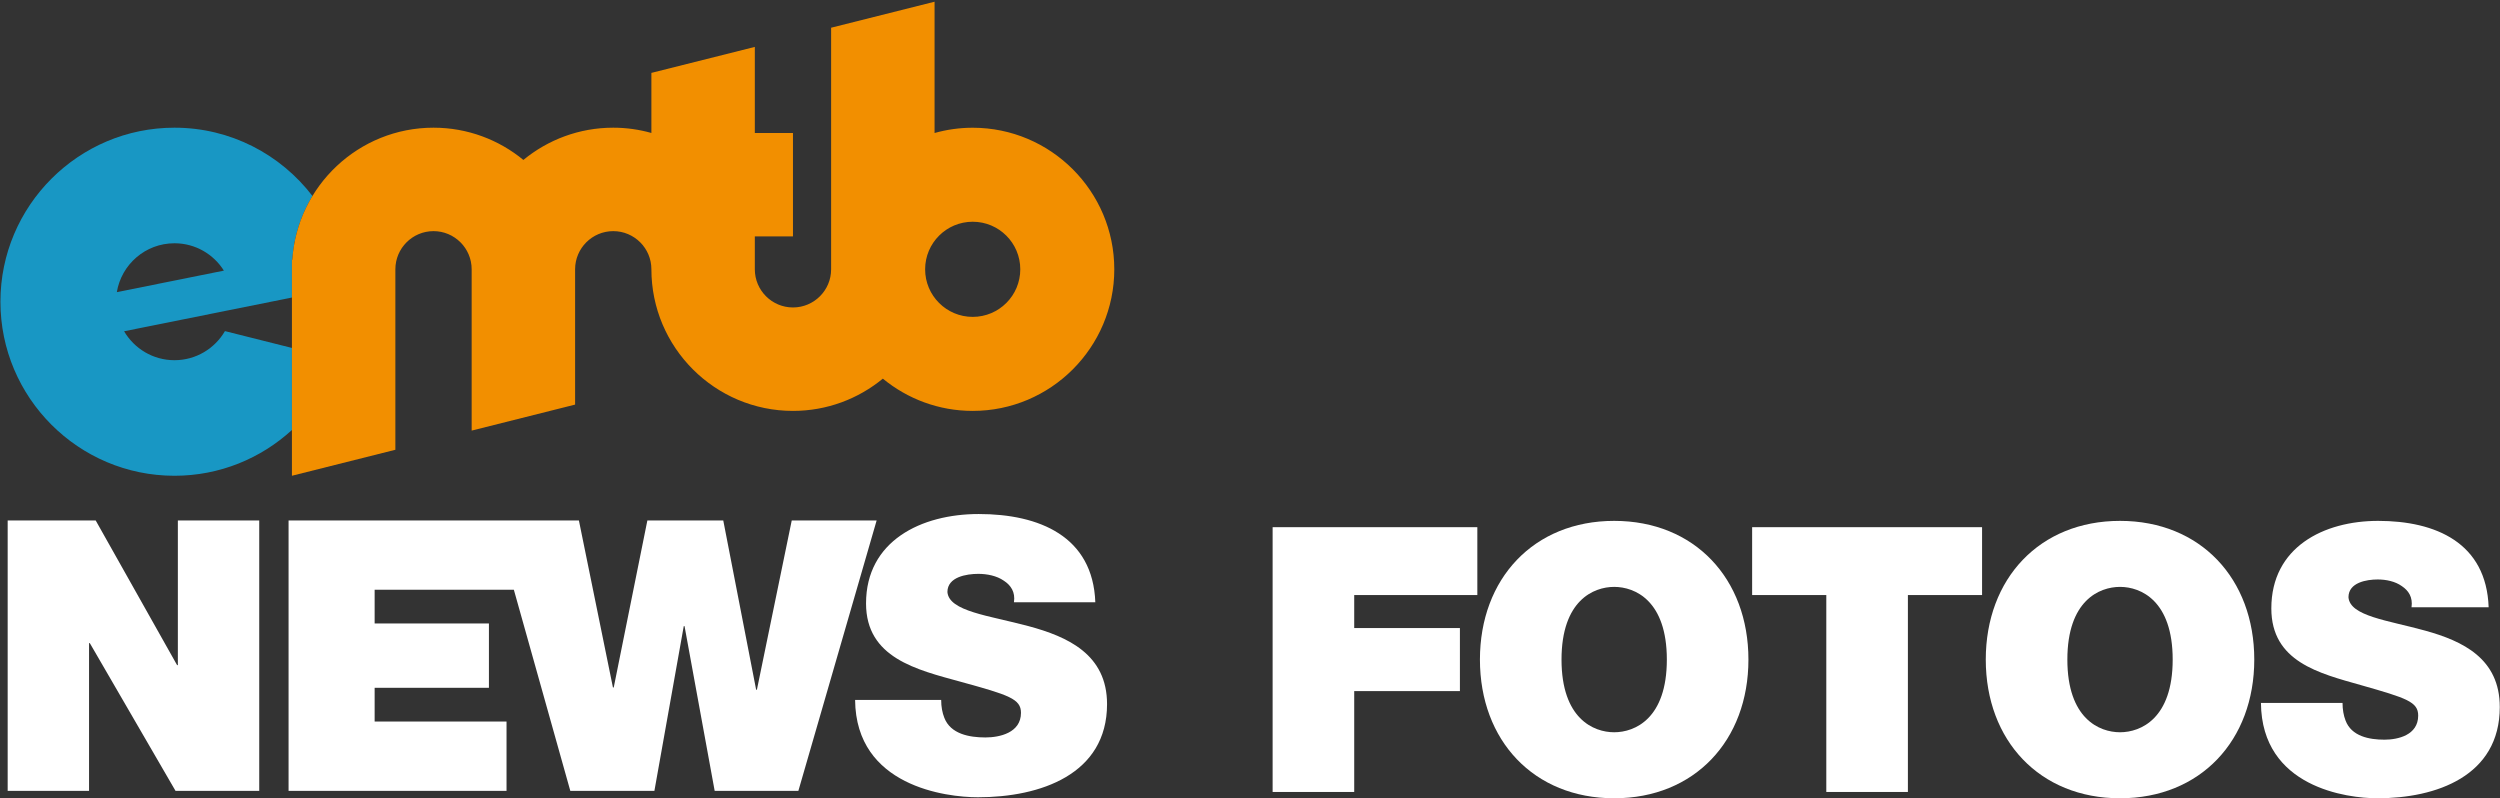
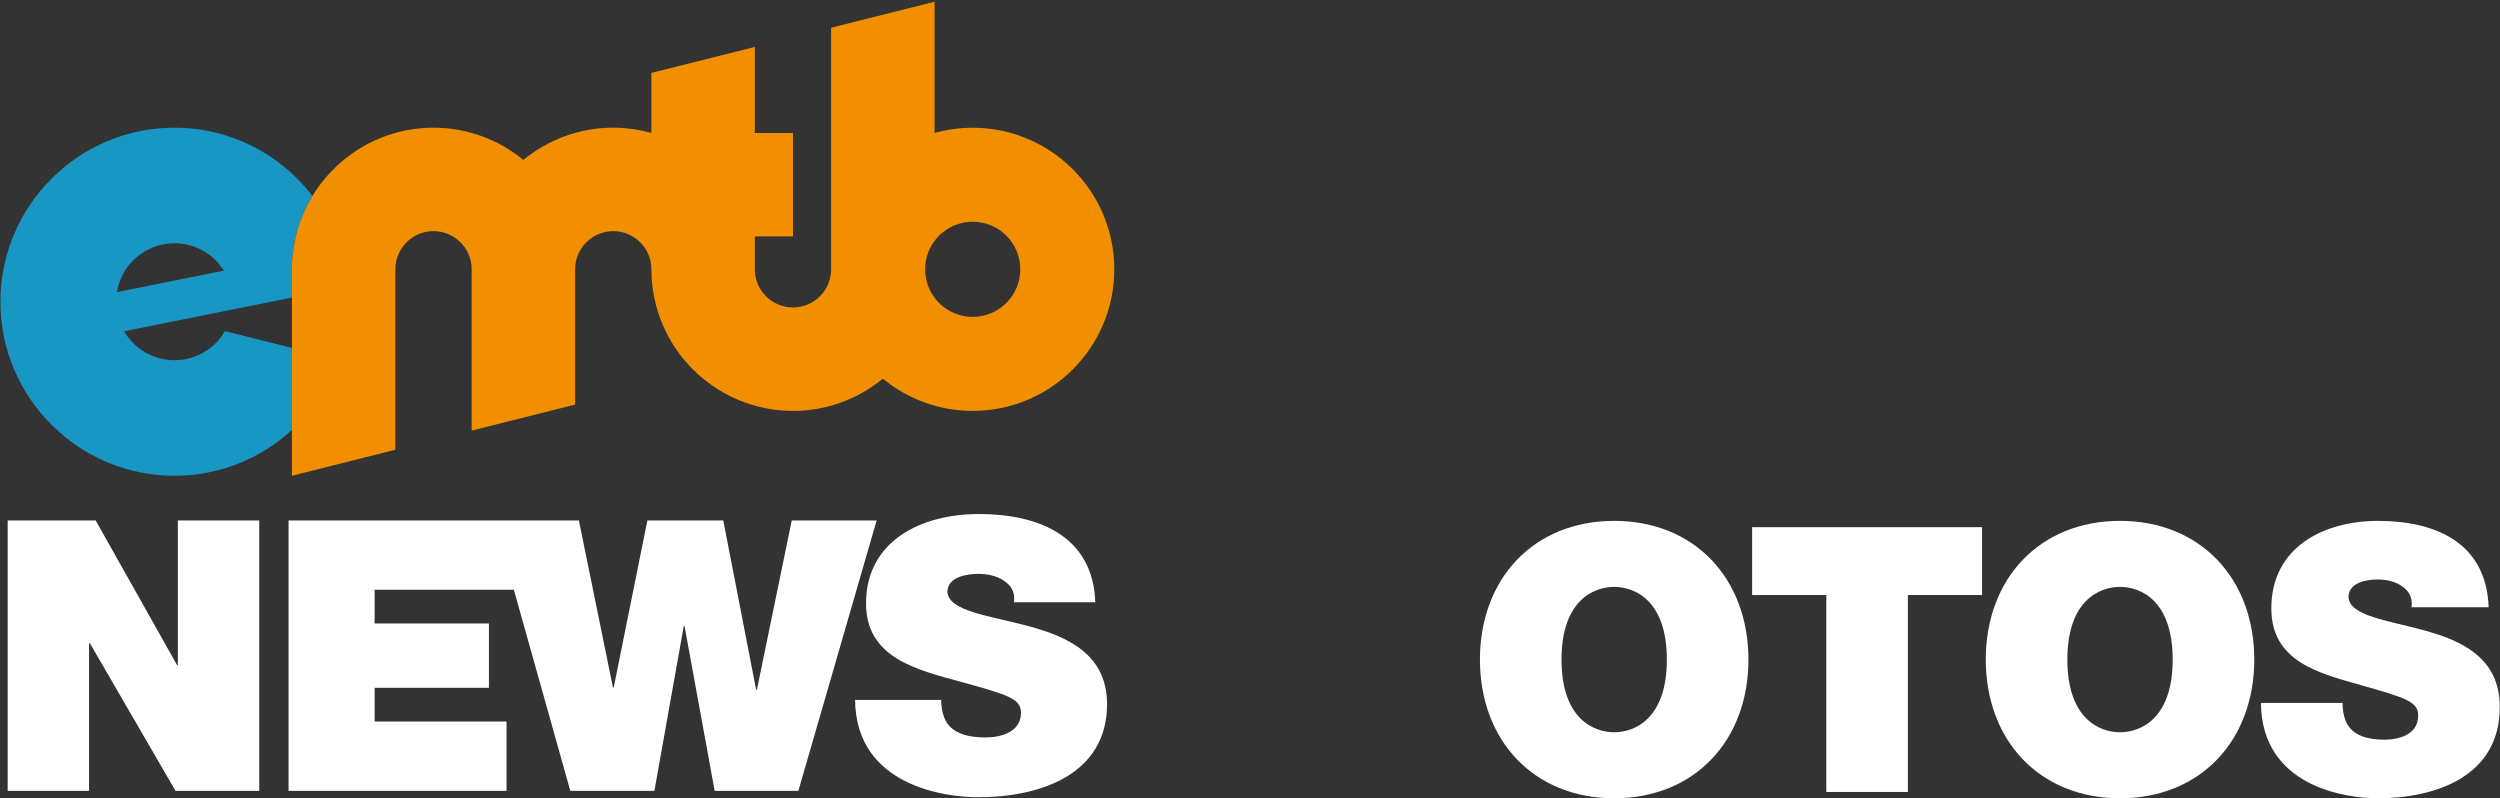
<svg xmlns="http://www.w3.org/2000/svg" width="100%" height="100%" viewBox="0 0 736 235" version="1.1" xml:space="preserve" style="fill-rule:evenodd;clip-rule:evenodd;stroke-linejoin:round;stroke-miterlimit:2;">
  <rect x="0" y="0" width="736" height="235" fill="#333333" stroke="none" />
  <g transform="matrix(1,0,0,1,-3366,-4704)">
    <g transform="matrix(0.32,0,0,0.32,3222,4296)">
      <g transform="matrix(1,0,0,1,322.288,-1191.29)">
        <g transform="matrix(3.554,0,0,3.554,418.721,-3781.21)">
          <g transform="matrix(96,0,0,96,242.082,1962.89)">
-             <path d="M0.057,-0L0.277,-0L0.277,-0.272L0.562,-0.272L0.562,-0.442L0.277,-0.442L0.277,-0.531L0.609,-0.531L0.609,-0.714L0.057,-0.714L0.057,-0Z" style="fill:white;fill-rule:nonzero;" />
-           </g>
+             </g>
          <g transform="matrix(96,0,0,96,297.762,1962.89)">
            <path d="M0.036,-0.357C0.036,-0.139 0.181,0.017 0.398,0.017C0.615,0.017 0.76,-0.139 0.76,-0.357C0.76,-0.575 0.615,-0.731 0.398,-0.731C0.181,-0.731 0.036,-0.575 0.036,-0.357ZM0.256,-0.357C0.256,-0.516 0.342,-0.553 0.398,-0.553C0.454,-0.553 0.54,-0.516 0.54,-0.357C0.54,-0.198 0.454,-0.161 0.398,-0.161C0.342,-0.161 0.256,-0.198 0.256,-0.357Z" style="fill:white;fill-rule:nonzero;" />
          </g>
          <g transform="matrix(96,0,0,96,369.378,1962.89)">
            <path d="M0.224,-0L0.444,-0L0.444,-0.531L0.644,-0.531L0.644,-0.714L0.024,-0.714L0.024,-0.531L0.224,-0.531L0.224,-0Z" style="fill:white;fill-rule:nonzero;" />
          </g>
          <g transform="matrix(96,0,0,96,428.706,1962.89)">
            <path d="M0.036,-0.357C0.036,-0.139 0.181,0.017 0.398,0.017C0.615,0.017 0.76,-0.139 0.76,-0.357C0.76,-0.575 0.615,-0.731 0.398,-0.731C0.181,-0.731 0.036,-0.575 0.036,-0.357ZM0.256,-0.357C0.256,-0.516 0.342,-0.553 0.398,-0.553C0.454,-0.553 0.54,-0.516 0.54,-0.357C0.54,-0.198 0.454,-0.161 0.398,-0.161C0.342,-0.161 0.256,-0.198 0.256,-0.357Z" style="fill:white;fill-rule:nonzero;" />
          </g>
          <g transform="matrix(96,0,0,96,502.242,1962.89)">
            <path d="M0.012,-0.24C0.014,-0.012 0.245,0.017 0.326,0.017C0.485,0.017 0.656,-0.043 0.656,-0.229C0.656,-0.36 0.556,-0.407 0.455,-0.435C0.354,-0.463 0.252,-0.474 0.248,-0.525C0.248,-0.565 0.297,-0.573 0.327,-0.573C0.349,-0.573 0.374,-0.568 0.392,-0.555C0.41,-0.543 0.422,-0.525 0.418,-0.498L0.626,-0.498C0.62,-0.672 0.483,-0.731 0.328,-0.731C0.181,-0.731 0.04,-0.66 0.04,-0.495C0.04,-0.351 0.169,-0.32 0.282,-0.288C0.405,-0.253 0.436,-0.243 0.436,-0.206C0.436,-0.153 0.381,-0.141 0.345,-0.141C0.304,-0.141 0.256,-0.15 0.24,-0.193C0.235,-0.206 0.232,-0.222 0.232,-0.24L0.012,-0.24Z" style="fill:white;fill-rule:nonzero;" />
          </g>
        </g>
        <g transform="matrix(1.98,0,0,1.98,46.482,2239.82)">
          <g id="eMTB">
            <path d="M176.668,276.047L145.547,268.226C140.847,276.3 132.107,281.745 122.092,281.745C112.098,281.745 103.404,276.338 98.685,268.299L176.668,252.628L176.668,235.066L176.829,235.066C177.554,224.276 180.891,214.195 186.208,205.442C171.426,186.172 148.201,173.709 122.09,173.709C77.497,173.709 41.224,209.987 41.224,254.574C41.224,299.168 77.497,335.44 122.09,335.44C143.109,335.44 162.275,327.368 176.667,314.169L176.667,276.047L176.668,276.047ZM122.09,227.413C131.772,227.413 140.252,232.485 145.051,240.123L95.31,250.12C97.441,237.246 108.6,227.413 122.09,227.413Z" style="fill:rgb(24,151,196);fill-rule:nonzero;" />
            <path d="M492.99,173.73C486.848,173.73 480.912,174.593 475.264,176.177L475.264,115.177L427.203,127.259L427.203,239.514C427.203,249.289 419.254,257.24 409.478,257.24C399.707,257.24 391.751,249.289 391.751,239.514L391.751,224.225L409.478,224.225L409.478,176.164L391.751,176.164L391.751,136.171L343.692,148.248L343.692,176.162C338.049,174.571 332.108,173.708 325.965,173.708C310.127,173.708 295.576,179.339 284.21,188.694C272.842,179.338 258.292,173.708 242.456,173.708C207.669,173.708 179.125,200.851 176.831,235.064L176.67,235.064L176.67,335.438L224.731,323.361L224.731,239.501C224.731,229.725 232.682,221.774 242.458,221.774C252.226,221.774 260.183,229.725 260.183,239.501L260.183,314.457L308.242,302.373L308.242,239.501C308.242,229.725 316.2,221.774 325.969,221.774C335.745,221.774 343.696,229.725 343.696,239.501L343.696,239.514C343.696,275.785 373.202,305.305 409.481,305.305C425.319,305.305 439.876,299.667 451.235,290.311C462.603,299.667 477.153,305.305 492.992,305.305C529.271,305.305 558.776,275.785 558.776,239.514C558.774,203.24 529.268,173.73 492.99,173.73ZM492.99,261.618C480.784,261.618 470.884,251.72 470.884,239.514C470.884,227.307 480.784,217.409 492.99,217.409C505.202,217.409 515.095,227.307 515.095,239.514C515.095,251.72 505.201,261.618 492.99,261.618Z" style="fill:rgb(242,143,0);fill-rule:nonzero;" />
          </g>
          <g id="NEWS">
            <path d="M123.667,423.424L123.305,423.424L85.49,356.213L44.59,356.213L44.59,481.838L82.401,481.838L82.401,413.217L82.765,413.217L122.573,481.838L161.478,481.838L161.478,356.213L123.667,356.213L123.667,423.424Z" style="fill:white;fill-rule:nonzero;" />
            <path d="M408.903,356.213L392.719,434.858L392.362,434.858L377.088,356.213L341.823,356.213L326.194,433.804L325.824,433.804L310.008,356.213L175.109,356.213L175.109,481.838L276.383,481.838L276.383,449.646L215.098,449.646L215.098,433.978L268.203,433.978L268.203,404.07L215.098,404.07L215.098,388.41L279.788,388.41L306.013,481.838L345.092,481.838L358.734,405.297L359.092,405.297L373.093,481.838L411.987,481.838L448.352,356.213L408.903,356.213Z" style="fill:white;fill-rule:nonzero;" />
            <path d="M518.875,405.297C500.52,400.377 481.966,398.438 481.24,389.464C481.24,382.427 490.159,381.021 495.61,381.021C499.607,381.021 504.146,381.896 507.428,384.186C510.697,386.3 512.881,389.464 512.152,394.22L549.96,394.22C548.861,363.604 523.969,353.218 495.782,353.218C469.062,353.218 443.429,365.714 443.429,394.745C443.429,420.077 466.879,425.535 487.43,431.167C509.782,437.32 515.419,439.085 515.419,445.591C515.419,454.919 505.417,457.033 498.879,457.033C491.427,457.033 482.693,455.442 479.794,447.881C478.882,445.591 478.339,442.778 478.339,439.615L438.346,439.615C438.703,479.729 480.694,484.823 495.423,484.823C524.324,484.823 555.41,474.269 555.41,441.543C555.412,418.495 537.23,410.226 518.875,405.297Z" style="fill:white;fill-rule:nonzero;" />
          </g>
        </g>
      </g>
    </g>
  </g>
</svg>